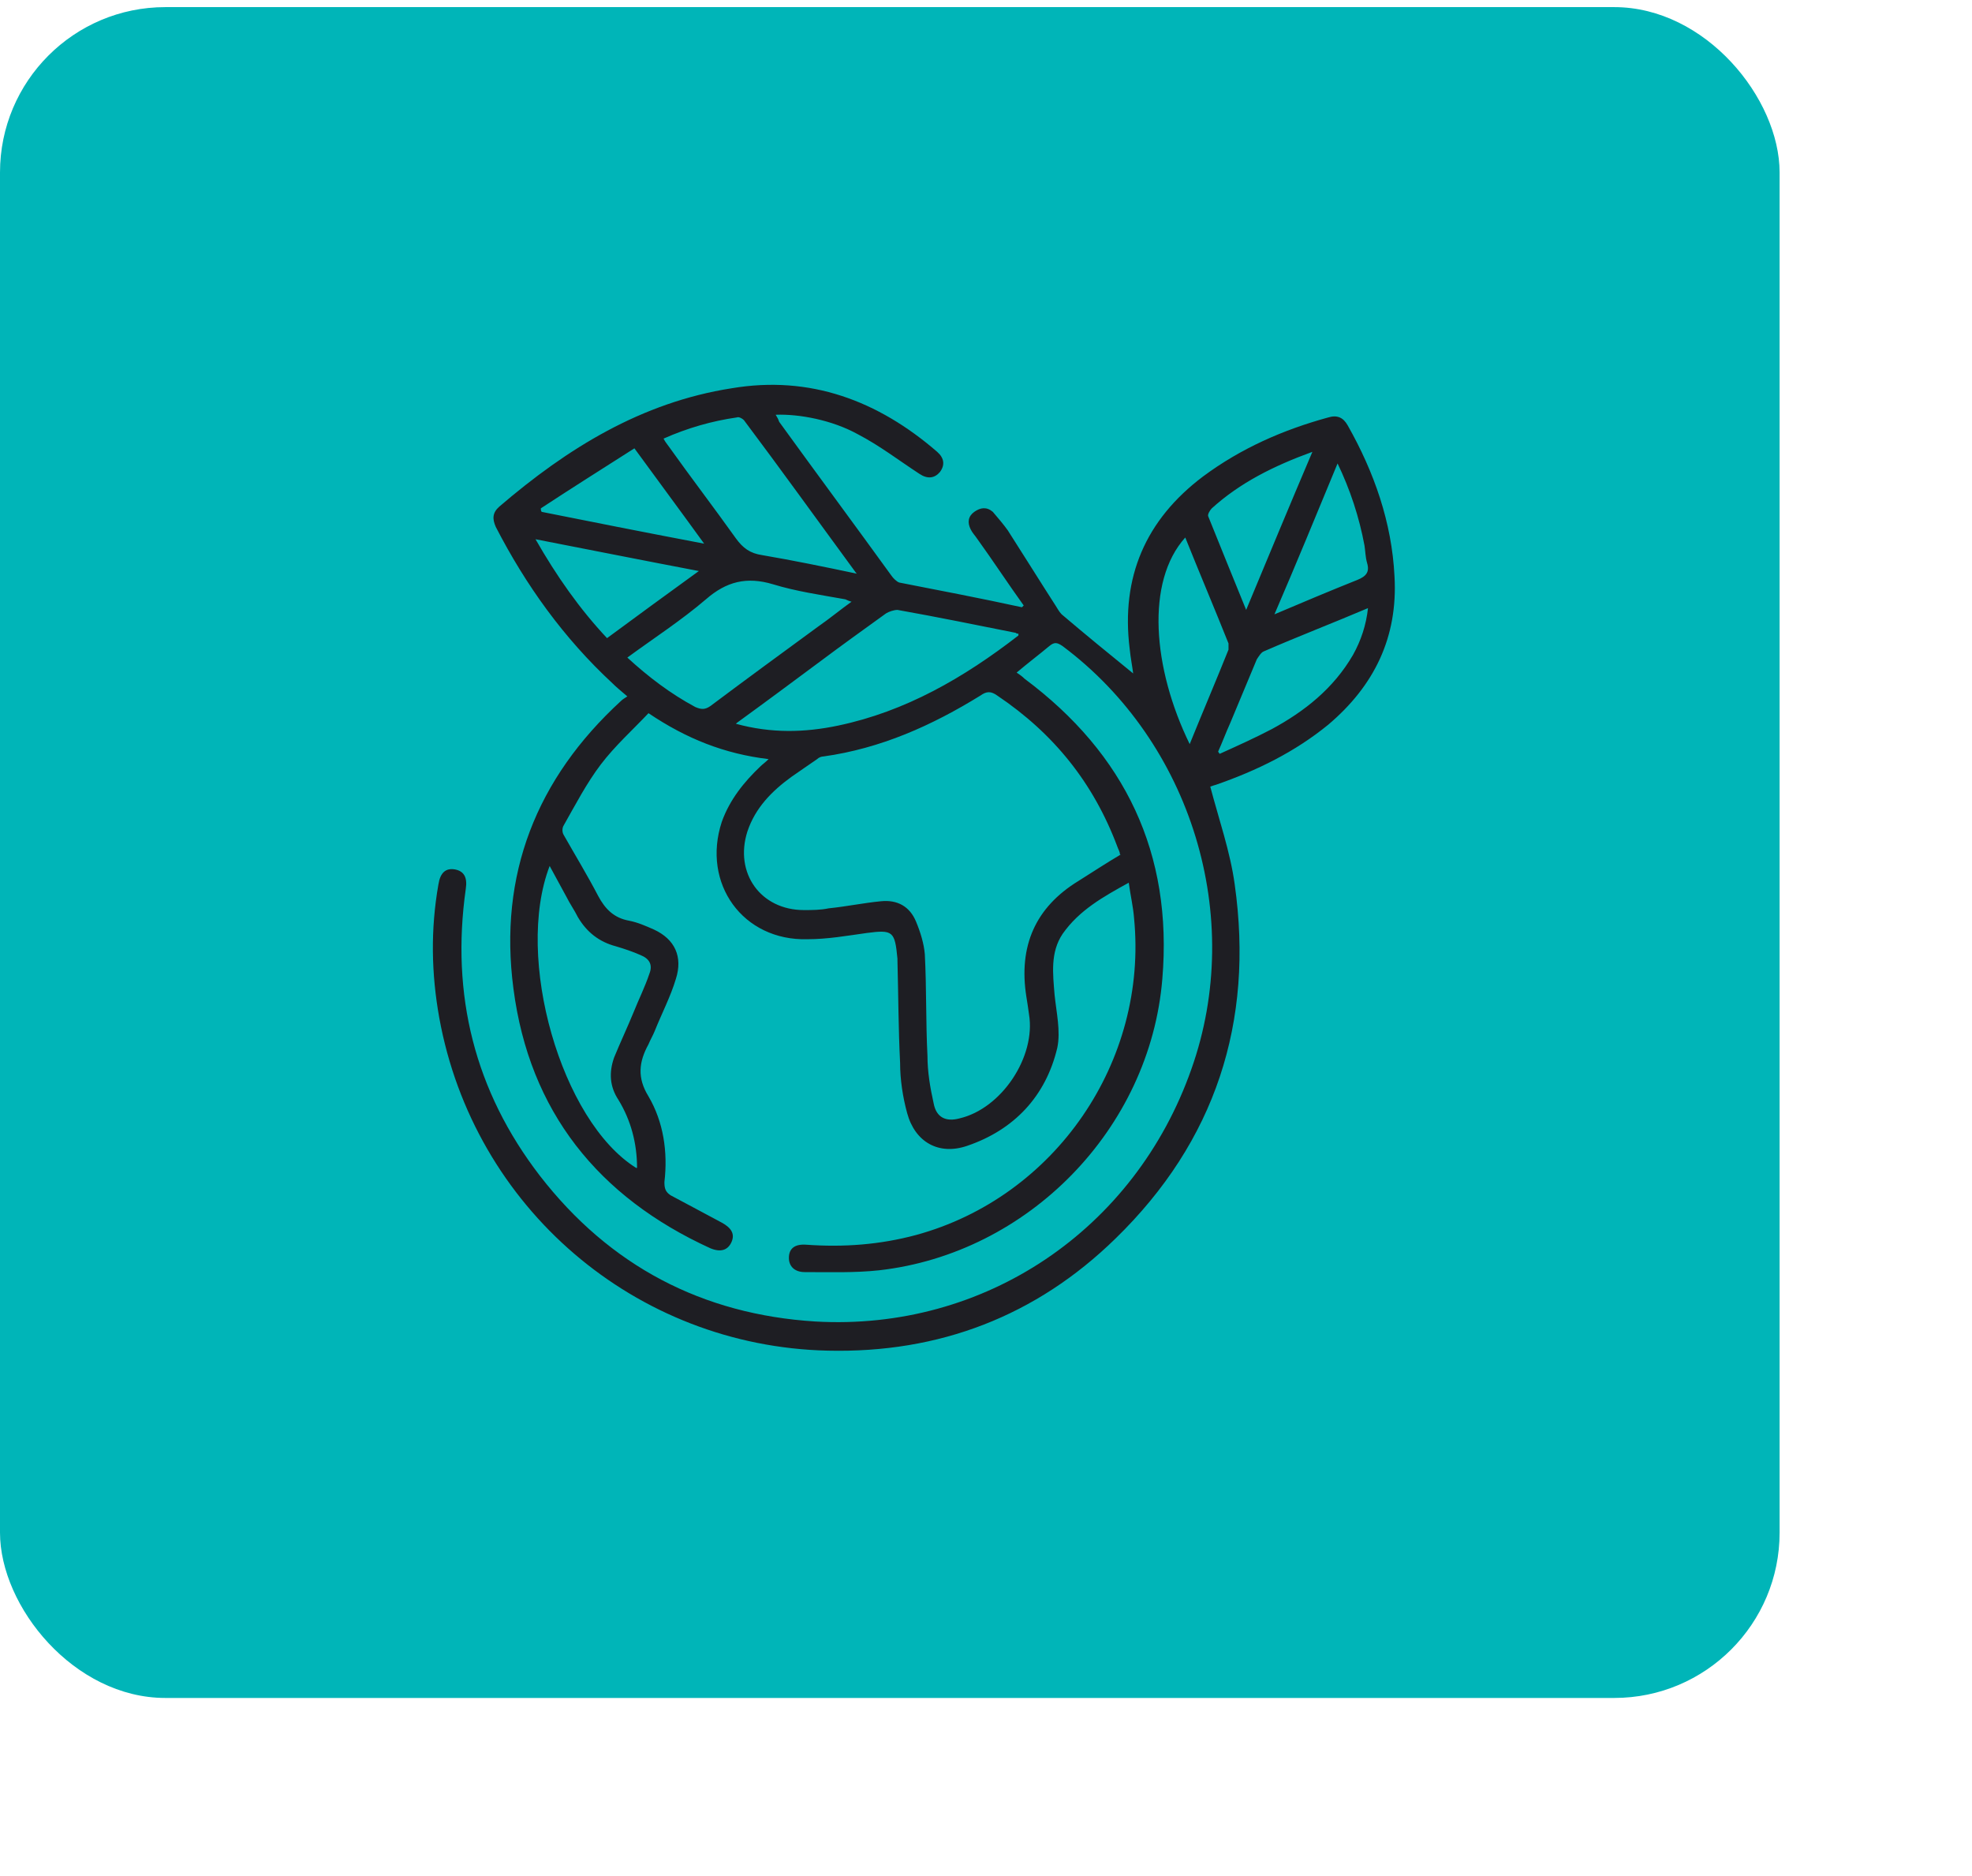
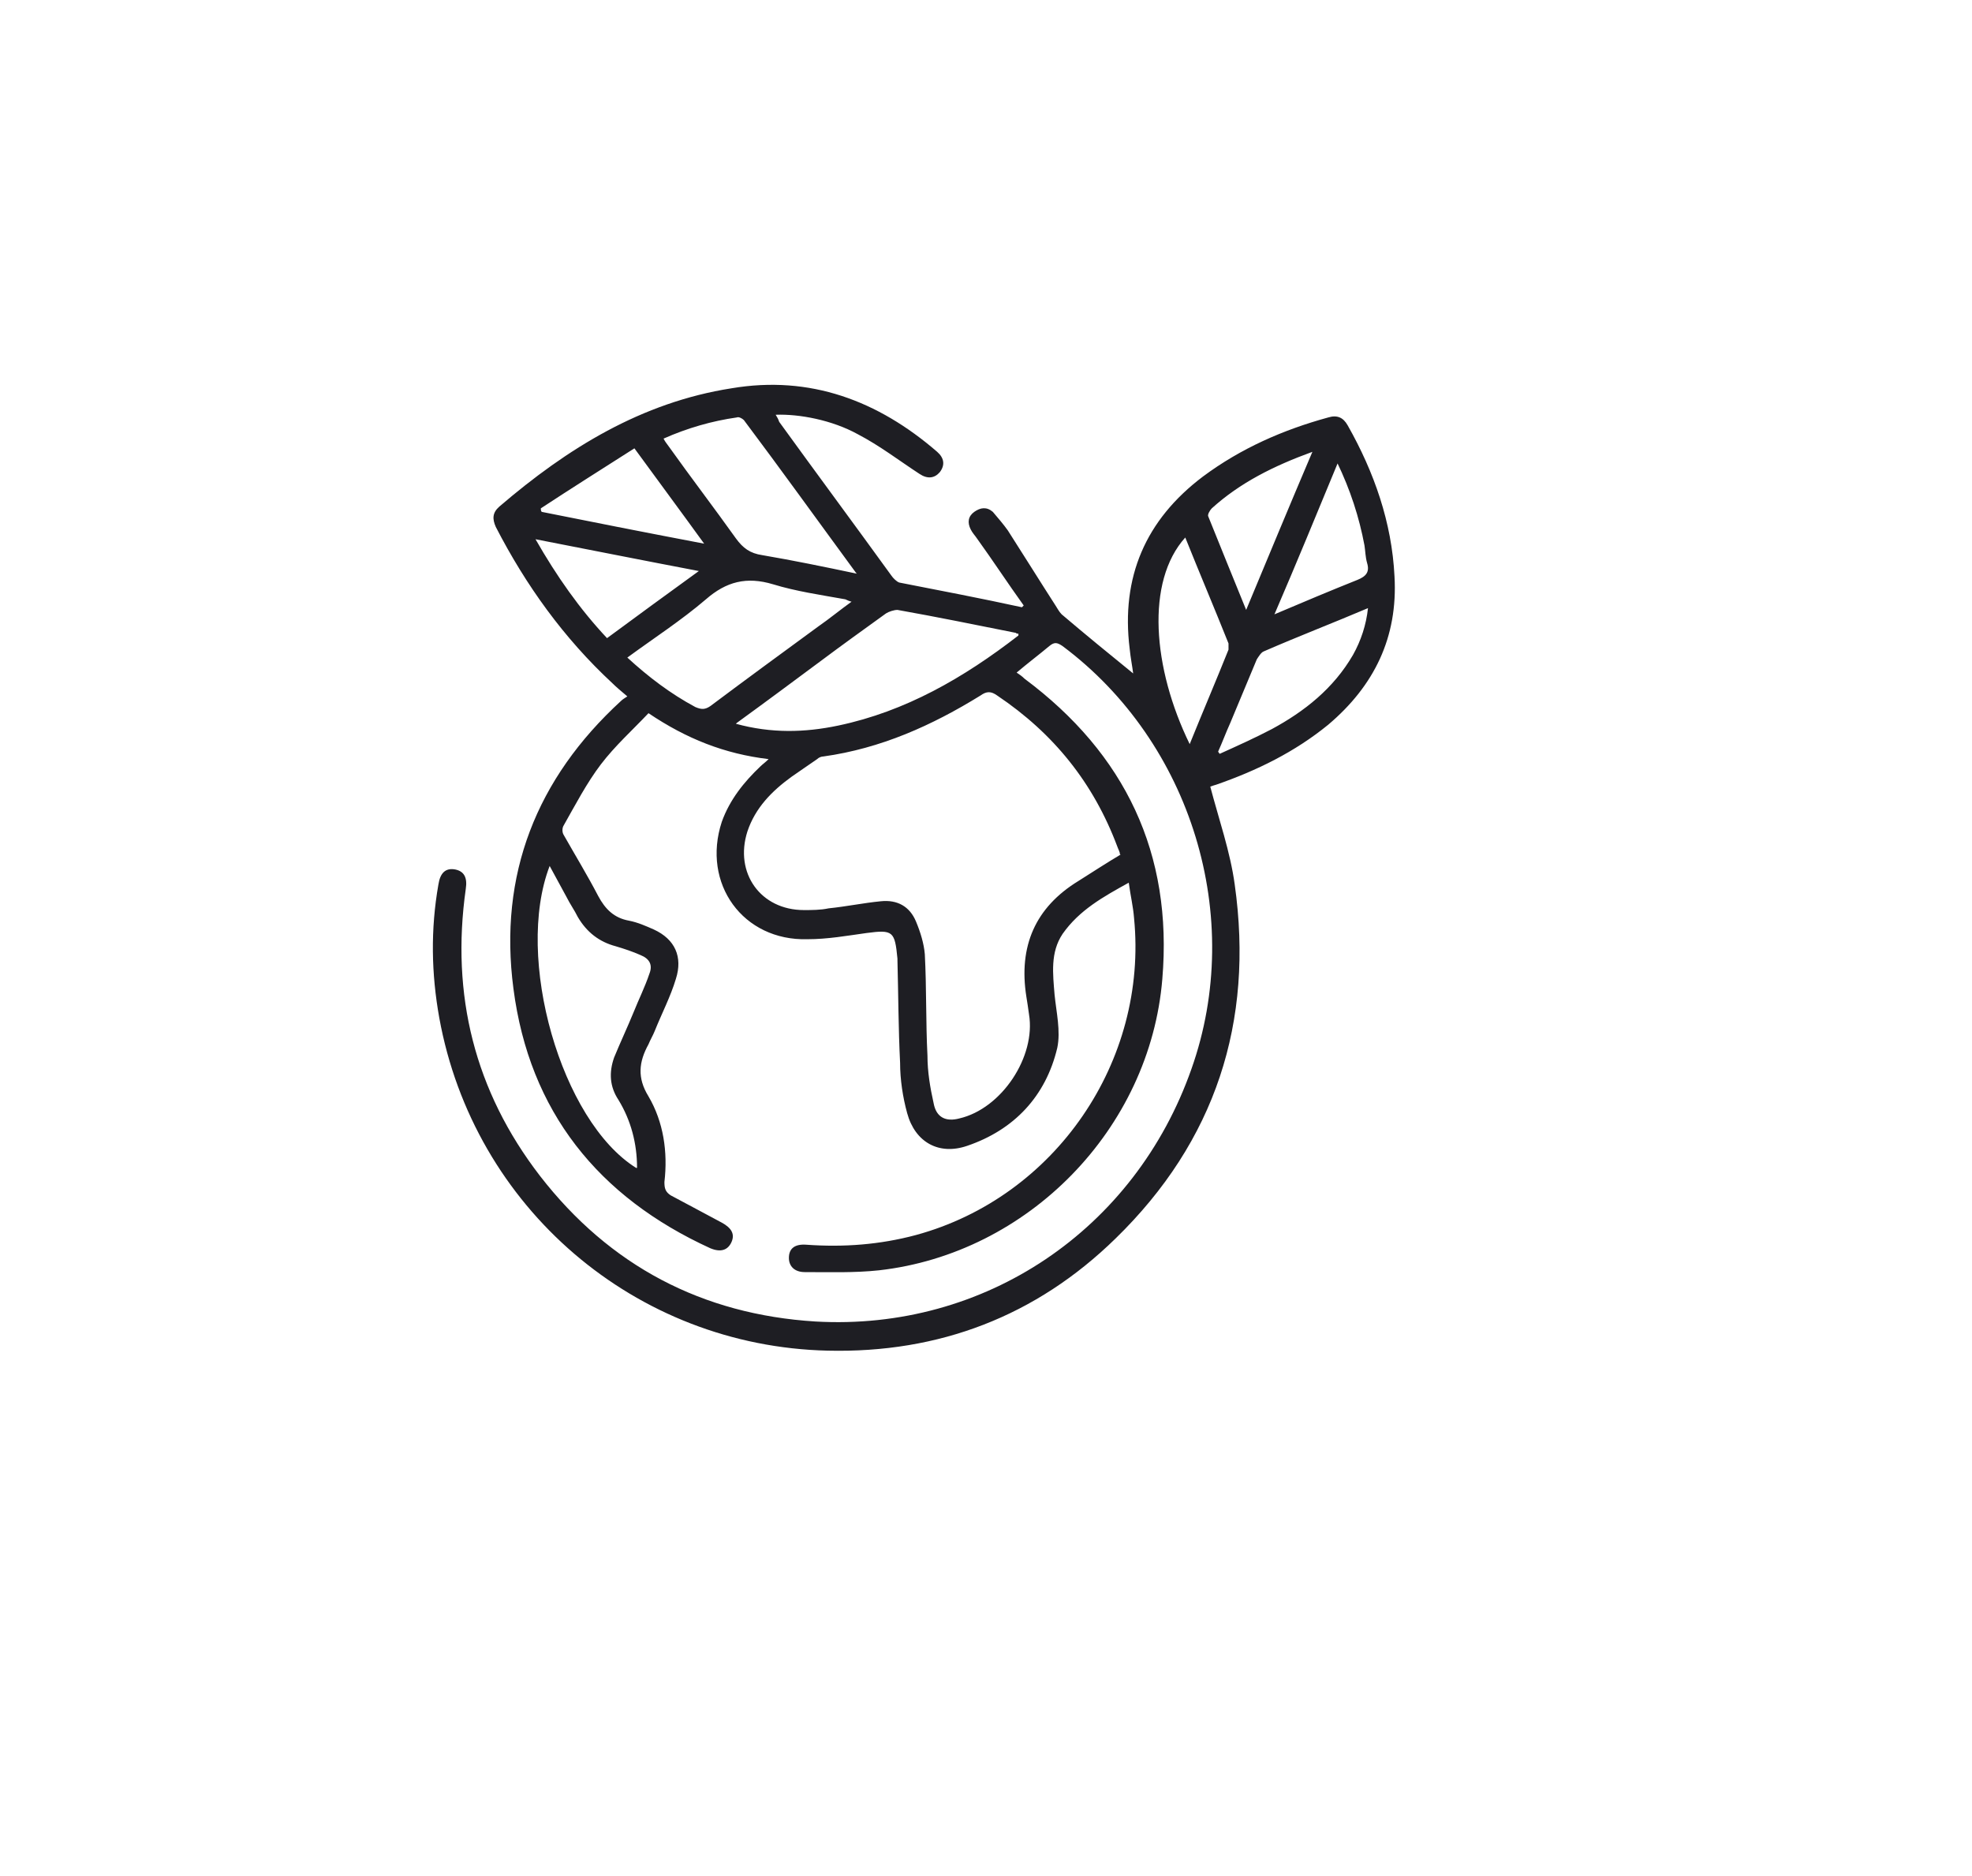
<svg xmlns="http://www.w3.org/2000/svg" width="41" height="39" viewBox="0 0 41 39" fill="none">
-   <rect y="0.148" width="37" height="35.15" rx="3.438" fill="#00B5B8" />
  <path d="M25.157 16.331C25.34 17.029 25.579 17.708 25.671 18.387C26.075 21.25 25.267 23.728 23.193 25.747C21.541 27.362 19.522 28.133 17.209 28.078C13.208 27.986 9.849 25.105 9.133 21.159C8.968 20.241 8.95 19.323 9.115 18.387C9.152 18.148 9.262 18.038 9.464 18.075C9.647 18.112 9.721 18.24 9.684 18.479C9.372 20.681 9.868 22.682 11.226 24.444C12.676 26.316 14.603 27.326 16.952 27.472C20.476 27.674 23.597 25.564 24.771 22.223C25.891 19.066 24.771 15.432 22.092 13.431C21.982 13.358 21.926 13.34 21.816 13.431C21.596 13.615 21.376 13.78 21.137 13.982C21.192 14.019 21.247 14.055 21.302 14.11C23.395 15.671 24.386 17.745 24.166 20.351C23.909 23.471 21.376 26.059 18.274 26.408C17.76 26.463 17.246 26.445 16.732 26.445C16.512 26.445 16.402 26.316 16.402 26.151C16.402 25.949 16.53 25.857 16.769 25.876C17.54 25.931 18.292 25.876 19.045 25.674C21.945 24.884 23.872 22.058 23.578 19.084C23.56 18.846 23.505 18.626 23.468 18.35C22.936 18.644 22.44 18.919 22.092 19.415C21.835 19.8 21.89 20.241 21.926 20.681C21.963 21.048 22.055 21.434 21.982 21.783C21.743 22.792 21.082 23.489 20.109 23.82C19.522 24.022 19.026 23.747 18.861 23.141C18.77 22.81 18.714 22.443 18.714 22.095C18.678 21.379 18.678 20.681 18.659 19.965V19.929C18.604 19.36 18.568 19.323 18.017 19.396C17.613 19.452 17.209 19.525 16.787 19.525C15.447 19.562 14.585 18.369 15.007 17.084C15.172 16.625 15.466 16.258 15.814 15.928C15.851 15.891 15.906 15.854 15.98 15.781C15.062 15.671 14.273 15.358 13.483 14.826C13.153 15.175 12.786 15.505 12.492 15.891C12.199 16.276 11.96 16.735 11.721 17.157C11.685 17.212 11.685 17.304 11.721 17.359C11.96 17.781 12.217 18.203 12.437 18.626C12.584 18.901 12.768 19.084 13.08 19.14C13.263 19.176 13.428 19.25 13.594 19.323C14.034 19.525 14.199 19.892 14.052 20.351C13.942 20.718 13.759 21.067 13.612 21.434C13.575 21.526 13.52 21.617 13.483 21.709C13.281 22.076 13.245 22.407 13.483 22.792C13.795 23.324 13.887 23.948 13.814 24.572C13.814 24.701 13.832 24.774 13.942 24.848C14.291 25.031 14.658 25.233 15.007 25.417C15.209 25.527 15.282 25.655 15.209 25.82C15.135 25.986 14.989 26.041 14.768 25.949C12.437 24.884 11.006 23.104 10.675 20.553C10.363 18.185 11.152 16.184 12.914 14.569C12.951 14.533 12.988 14.514 13.043 14.477C12.915 14.367 12.823 14.294 12.731 14.202C11.721 13.266 10.932 12.165 10.308 10.954C10.235 10.788 10.235 10.66 10.382 10.531C11.795 9.32 13.337 8.365 15.209 8.072C16.842 7.796 18.256 8.329 19.485 9.393C19.632 9.522 19.651 9.669 19.54 9.815C19.43 9.944 19.283 9.962 19.118 9.852C18.696 9.577 18.292 9.265 17.833 9.026C17.301 8.733 16.622 8.604 16.127 8.622C16.163 8.678 16.181 8.714 16.2 8.769C16.971 9.834 17.76 10.898 18.531 11.963C18.568 12.018 18.641 12.091 18.696 12.11C19.54 12.275 20.403 12.44 21.247 12.624L21.284 12.587C20.954 12.128 20.642 11.651 20.311 11.192C20.275 11.137 20.22 11.082 20.183 11.008C20.109 10.862 20.128 10.733 20.256 10.641C20.385 10.55 20.513 10.531 20.642 10.641C20.752 10.77 20.862 10.898 20.954 11.027C21.284 11.541 21.614 12.073 21.945 12.587C21.982 12.642 22.018 12.716 22.073 12.771C22.569 13.193 23.064 13.597 23.56 14C23.542 13.854 23.505 13.67 23.487 13.486C23.303 12 23.817 10.807 25.01 9.907C25.799 9.32 26.68 8.934 27.616 8.678C27.8 8.622 27.928 8.678 28.02 8.843C28.571 9.816 28.938 10.862 28.993 11.981C29.066 13.248 28.571 14.257 27.616 15.065C26.919 15.634 26.13 16.019 25.285 16.313C25.212 16.331 25.139 16.368 25.102 16.368L25.157 16.331ZM23.285 17.763C23.285 17.708 23.248 17.653 23.23 17.598C22.734 16.276 21.908 15.248 20.733 14.459C20.605 14.367 20.513 14.367 20.385 14.459C19.375 15.083 18.311 15.56 17.118 15.726C17.081 15.726 17.026 15.744 16.989 15.781C16.806 15.909 16.64 16.019 16.457 16.148C16.053 16.441 15.704 16.79 15.539 17.286C15.264 18.148 15.814 18.919 16.714 18.919C16.879 18.919 17.062 18.919 17.228 18.883C17.595 18.846 17.944 18.772 18.311 18.736C18.659 18.699 18.916 18.846 19.045 19.158C19.137 19.378 19.21 19.617 19.228 19.837C19.265 20.534 19.247 21.25 19.283 21.948C19.283 22.278 19.338 22.608 19.412 22.939C19.467 23.233 19.669 23.324 19.944 23.251C20.825 23.049 21.541 21.966 21.394 21.085C21.376 20.957 21.358 20.828 21.339 20.718C21.174 19.672 21.523 18.864 22.422 18.314C22.716 18.13 22.991 17.947 23.303 17.763H23.285ZM15.3 15.046C16.035 15.248 16.732 15.23 17.43 15.083C18.825 14.79 20.036 14.092 21.174 13.211C21.174 13.211 21.174 13.193 21.174 13.174C21.156 13.174 21.137 13.174 21.119 13.156C20.293 12.991 19.485 12.826 18.659 12.679C18.586 12.679 18.476 12.716 18.421 12.752C17.962 13.083 17.503 13.413 17.062 13.743C16.494 14.165 15.925 14.588 15.319 15.028L15.3 15.046ZM13.245 24.279C13.245 23.765 13.116 23.288 12.859 22.866C12.676 22.59 12.658 22.297 12.768 21.984C12.896 21.672 13.043 21.36 13.171 21.048C13.281 20.773 13.41 20.516 13.502 20.241C13.575 20.057 13.502 19.929 13.318 19.855C13.153 19.782 12.988 19.727 12.804 19.672C12.456 19.58 12.199 19.378 12.015 19.066C11.942 18.919 11.85 18.791 11.777 18.644C11.666 18.442 11.556 18.24 11.428 18.002C10.694 19.91 11.666 23.306 13.226 24.279H13.245ZM17.723 12.514C17.65 12.495 17.613 12.477 17.576 12.459C17.062 12.367 16.549 12.293 16.071 12.146C15.521 11.981 15.099 12.091 14.677 12.459C14.162 12.899 13.594 13.266 13.043 13.67C13.483 14.074 13.942 14.422 14.456 14.698C14.585 14.753 14.658 14.753 14.768 14.679C15.502 14.129 16.255 13.578 17.008 13.027C17.246 12.862 17.466 12.679 17.723 12.495V12.514ZM17.797 11.908C16.989 10.807 16.237 9.76 15.466 8.733C15.429 8.696 15.356 8.659 15.319 8.678C14.805 8.751 14.291 8.898 13.796 9.118C13.832 9.191 13.869 9.228 13.906 9.283C14.364 9.926 14.842 10.55 15.3 11.192C15.447 11.394 15.594 11.504 15.851 11.541C16.494 11.651 17.118 11.779 17.815 11.926L17.797 11.908ZM25.322 15.616C25.322 15.616 25.34 15.652 25.359 15.671C25.726 15.505 26.093 15.34 26.442 15.157C27.121 14.79 27.726 14.312 28.13 13.615C28.295 13.321 28.405 12.991 28.442 12.642C27.708 12.954 26.992 13.229 26.276 13.541C26.221 13.56 26.166 13.652 26.13 13.707C25.946 14.147 25.762 14.588 25.579 15.028C25.487 15.23 25.414 15.432 25.322 15.634V15.616ZM24.735 15.469C25.01 14.79 25.285 14.147 25.542 13.505C25.542 13.468 25.542 13.413 25.542 13.376C25.249 12.642 24.937 11.908 24.643 11.174C23.817 12.091 23.964 13.89 24.735 15.469ZM14.53 11.871C13.373 11.651 12.272 11.431 11.134 11.21C11.575 11.981 12.052 12.66 12.621 13.266C13.245 12.807 13.869 12.348 14.53 11.871ZM27.286 9.393C26.478 9.687 25.781 10.036 25.194 10.568C25.157 10.605 25.102 10.697 25.12 10.733C25.377 11.376 25.634 12 25.909 12.679C26.368 11.578 26.809 10.513 27.286 9.393ZM11.244 10.568C11.244 10.586 11.244 10.623 11.263 10.641C12.364 10.862 13.483 11.082 14.64 11.302C14.162 10.641 13.685 9.999 13.19 9.32C12.529 9.742 11.887 10.146 11.244 10.568ZM27.818 9.614C27.378 10.678 26.956 11.706 26.497 12.771C27.102 12.514 27.671 12.275 28.222 12.055C28.405 11.981 28.479 11.889 28.424 11.706C28.387 11.578 28.387 11.449 28.369 11.339C28.259 10.752 28.075 10.183 27.8 9.614H27.818Z" fill="#1E1E23" />
</svg>